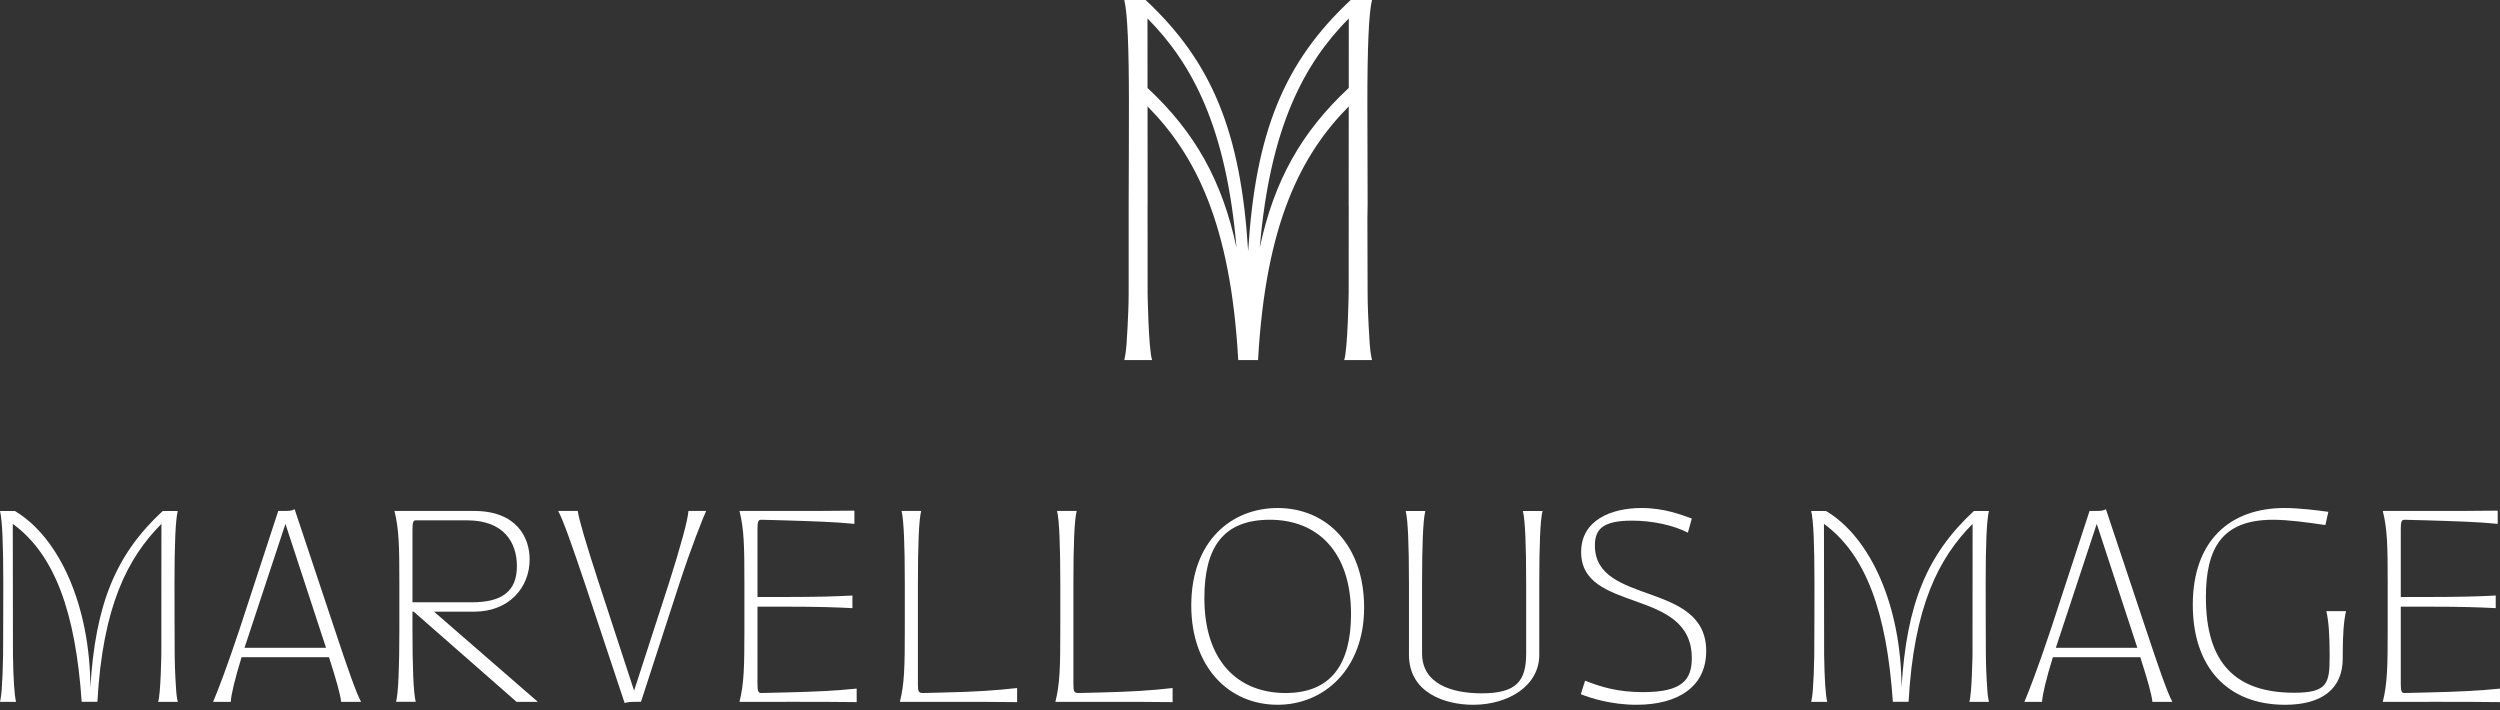
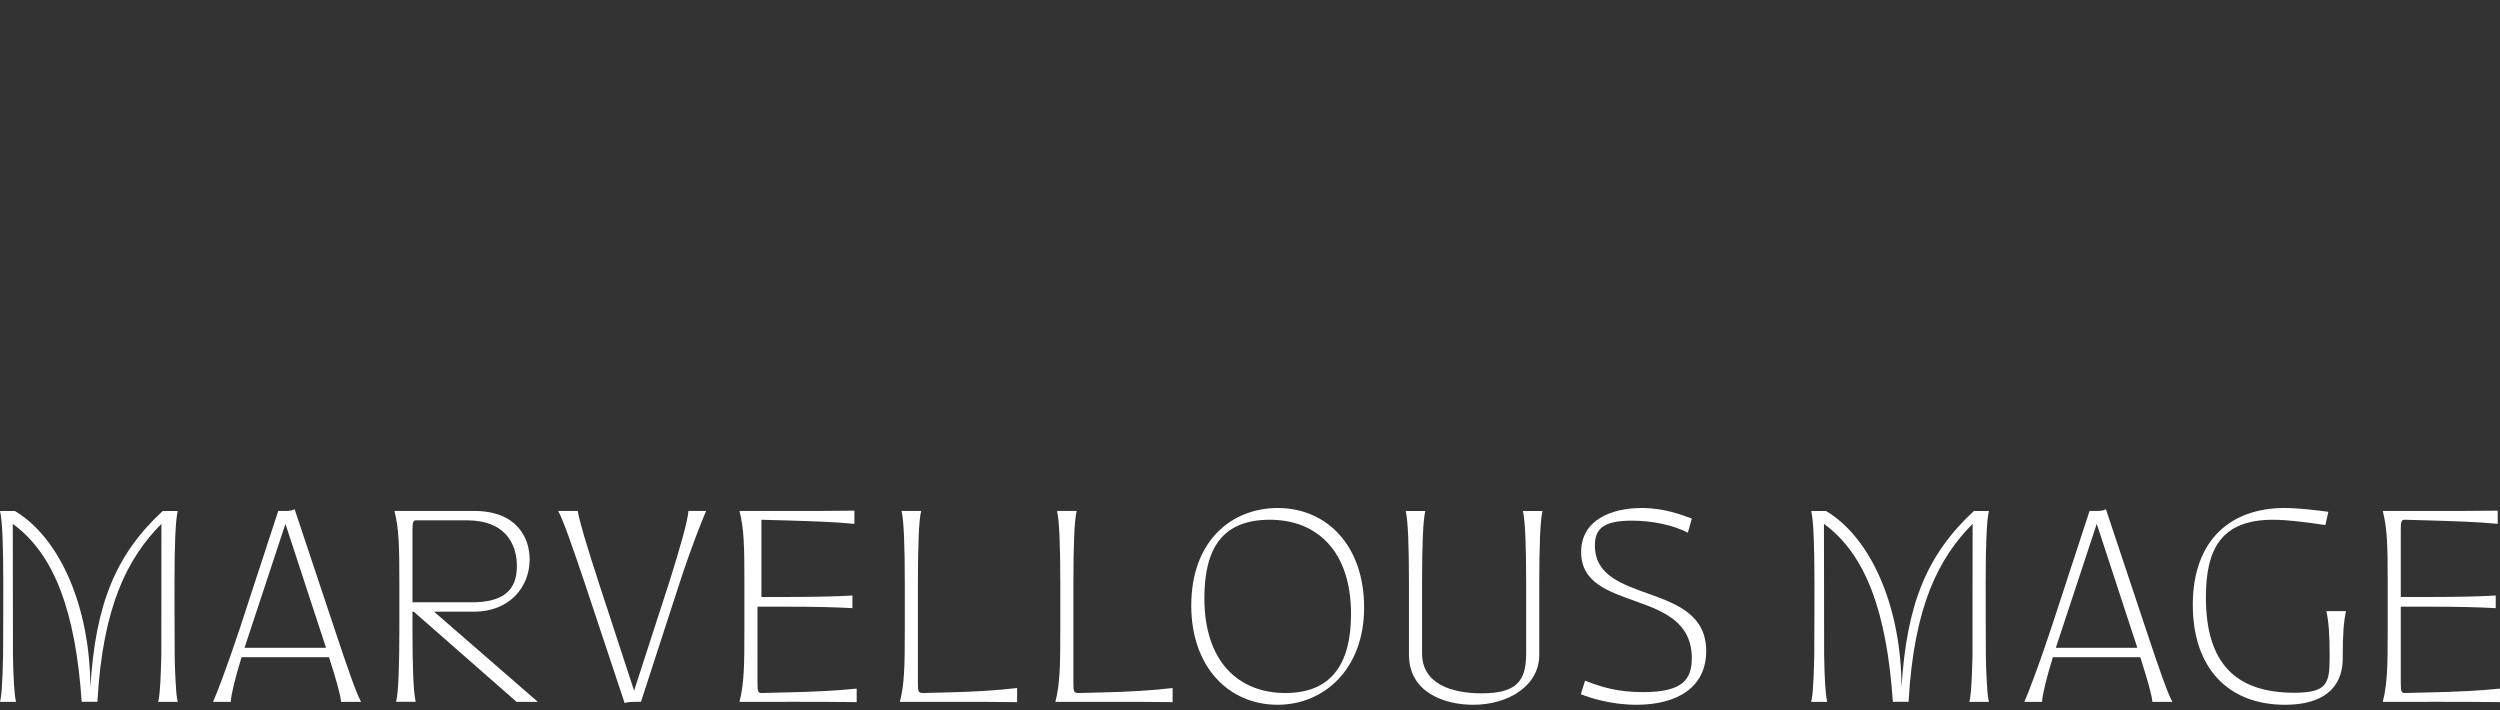
<svg xmlns="http://www.w3.org/2000/svg" width="338" height="96" viewBox="0 0 338 96" fill="none">
  <rect x="0" y="0" width="338" height="96" fill="#333333" stroke="none" />
  <g clip-path="url(#clip0_440_3902)">
    <path d="M181.73 48.684H185.494C185.493 48.678 185.492 48.669 185.491 48.663C185.491 48.663 185.277 47.829 185.188 46.522C185.184 46.468 184.901 42.506 184.902 39.575H184.901C184.895 39.204 184.875 31.8 184.872 29.526C184.89 28.897 184.903 28.273 184.903 27.69L184.868 13.955C184.868 6.537 185.055 1.755 185.494 0H182.612C173.594 8.409 169.731 17.92 168.75 33.962C167.765 17.92 163.903 8.409 154.885 0H152.003C152.443 1.755 152.63 6.537 152.63 13.955C152.63 13.955 152.618 26.208 152.595 27.69H152.595C152.595 28.273 152.595 39.575 152.595 39.575H152.595C152.595 42.506 152.312 46.468 152.308 46.522C152.219 47.829 152.006 48.663 152.006 48.663C152.004 48.669 152.003 48.678 152.002 48.684H155.767C155.273 47.269 155.157 39.575 155.157 39.575L155.15 27.745C155.155 27.713 155.157 27.69 155.157 27.69L155.149 14.384C161.603 20.921 166.389 30.206 167.409 48.684H170.09C171.11 30.207 175.896 20.921 182.35 14.384L182.341 27.69C182.341 27.69 182.344 27.713 182.349 27.745L182.341 39.575C182.341 39.575 182.224 47.27 181.732 48.684H181.73ZM155.146 11.891L155.14 2.491C161.198 8.625 165.788 17.175 167.175 33.472C165.234 24.418 161.56 17.874 155.146 11.892V11.891ZM170.321 33.471C171.709 17.175 176.298 8.624 182.356 2.49L182.351 11.89C175.936 17.873 172.262 24.416 170.321 33.47V33.471Z" fill="white" />
  </g>
  <g clip-path="url(#clip1_440_3902)">
    <path d="M32.395 85.043L37.619 69.081H38.505C39.168 69.081 39.478 69.041 39.833 68.844L45.233 85.043C46.959 90.244 48.154 93.698 48.818 94.889H46.119C46.029 93.936 45.454 91.872 44.48 88.854H32.661C31.731 91.872 31.246 93.936 31.202 94.889H28.811C29.342 93.659 30.67 90.244 32.396 85.043H32.395ZM44.08 87.584L38.591 70.828L33.057 87.584H44.08Z" fill="white" />
    <path d="M55.942 82.699H55.765V85.081C55.765 90.242 55.898 93.657 56.207 94.887H53.551C53.86 93.657 53.993 90.242 53.993 85.081V78.886C53.993 73.844 53.949 71.54 53.328 69.079H64.084C69.838 69.079 71.608 72.653 71.608 75.631C71.608 79.402 68.864 82.699 64.084 82.699H58.684L72.715 94.889H69.838L55.938 82.699H55.942ZM63.821 81.429C67.849 81.429 69.885 79.959 69.885 76.544C69.885 73.329 68.115 70.35 63.158 70.35H56.209C55.855 70.35 55.767 70.627 55.767 71.7V81.427H63.823L63.821 81.429Z" fill="white" />
    <path d="M75.459 69.08H78.115C78.292 70.35 79.31 73.725 80.948 78.767L85.729 93.378L90.465 78.767C92.058 73.725 92.988 70.35 93.078 69.08H95.469C94.937 70.311 93.565 73.685 91.883 78.807L86.66 94.886H86.218C85.068 94.886 84.89 94.926 84.448 95.046L79.049 78.807C77.322 73.685 76.128 70.271 75.463 69.08H75.459Z" fill="white" />
-     <path d="M106.22 94.888H99.978C100.598 92.427 100.643 90.123 100.643 85.081V78.887C100.643 73.845 100.6 71.541 99.978 69.08H105.91C109.717 69.08 112.815 69.08 115.515 69.04V70.827C112.815 70.55 109.717 70.47 105.91 70.35L102.943 70.271C102.501 70.271 102.412 70.508 102.412 71.581V80.713H106.262C110.511 80.713 113.034 80.634 115.248 80.514V82.221C113.034 82.102 110.511 82.022 106.262 82.022H102.412V92.385C102.412 93.456 102.499 93.695 102.943 93.695L106.218 93.616C110.025 93.536 113.123 93.378 115.823 93.099V94.926C113.123 94.886 110.025 94.886 106.218 94.886L106.22 94.888Z" fill="white" />
+     <path d="M106.22 94.888H99.978C100.598 92.427 100.643 90.123 100.643 85.081V78.887C100.643 73.845 100.6 71.541 99.978 69.08H105.91C109.717 69.08 112.815 69.08 115.515 69.04V70.827C112.815 70.55 109.717 70.47 105.91 70.35L102.943 70.271V80.713H106.262C110.511 80.713 113.034 80.634 115.248 80.514V82.221C113.034 82.102 110.511 82.022 106.262 82.022H102.412V92.385C102.412 93.456 102.499 93.695 102.943 93.695L106.218 93.616C110.025 93.536 113.123 93.378 115.823 93.099V94.926C113.123 94.886 110.025 94.886 106.218 94.886L106.22 94.888Z" fill="white" />
    <path d="M127.906 94.888H121.664C122.283 92.427 122.329 90.123 122.329 85.082V78.887C122.329 73.685 122.196 70.311 121.887 69.08H124.543C124.232 70.311 124.101 73.685 124.101 78.887V92.387C124.101 93.458 124.145 93.697 124.81 93.697L127.908 93.618C131.715 93.538 134.813 93.34 137.513 93.021V94.928C134.813 94.888 131.715 94.888 127.908 94.888H127.906Z" fill="white" />
    <path d="M148.929 94.888H142.688C143.307 92.427 143.352 90.123 143.352 85.082V78.887C143.352 73.685 143.219 70.311 142.91 69.08H145.566C145.256 70.311 145.124 73.685 145.124 78.887V92.387C145.124 93.458 145.168 93.697 145.833 93.697L148.931 93.618C152.738 93.538 155.836 93.34 158.536 93.021V94.928C155.836 94.888 152.738 94.888 148.931 94.888H148.929Z" fill="white" />
    <path d="M161.059 81.864C161.059 73.088 166.548 68.683 172.744 68.683C179.428 68.683 184.429 73.804 184.429 82.143C184.429 90.482 178.986 95.284 172.744 95.284C166.104 95.284 161.059 90.163 161.059 81.864ZM173.807 93.695C179.959 93.695 182.659 89.804 182.659 83.015C182.659 74.518 178.056 70.27 171.683 70.27C165.309 70.27 162.831 74.082 162.831 80.871C162.831 89.447 167.434 93.695 173.807 93.695Z" fill="white" />
    <path d="M190.491 88.537V78.89C190.491 73.688 190.357 70.314 190.049 69.083H192.705C192.394 70.314 192.263 73.688 192.263 78.89V88.339C192.263 92.428 196.201 93.738 200.319 93.738C205.099 93.738 206.337 92.031 206.337 88.339V78.89C206.337 73.688 206.204 70.314 205.895 69.083H208.551C208.243 70.314 208.109 73.688 208.109 78.89V88.537C208.109 92.745 203.904 95.286 199.168 95.286C195.361 95.286 190.493 93.659 190.493 88.537H190.491Z" fill="white" />
    <path d="M213.727 93.855L214.302 92.028C216.516 92.902 218.772 93.576 222.137 93.576C227.449 93.576 228.731 91.909 228.731 88.971C228.731 79.362 213.77 82.976 213.77 74.637C213.77 70.309 217.842 68.682 221.959 68.682C225.058 68.682 227.405 69.635 228.733 70.112L228.201 72.018C226.208 70.985 223.377 70.391 220.631 70.391C216.604 70.391 215.63 71.621 215.63 73.765C215.63 81.905 230.678 78.49 230.678 88.02C230.678 92.944 226.74 95.285 221.251 95.285C217.842 95.285 215.009 94.372 213.727 93.855Z" fill="white" />
    <path d="M277.285 85.043L282.508 69.081H283.392C284.057 69.081 284.365 69.041 284.72 68.844L290.119 85.043C291.846 90.244 293.04 93.698 293.705 94.889H291.005C290.916 93.936 290.34 91.872 289.367 88.854H277.548C276.618 91.872 276.132 93.936 276.088 94.889H273.697C274.229 93.659 275.557 90.244 277.283 85.043H277.285ZM288.97 87.584L283.481 70.828L277.948 87.584H288.97Z" fill="white" />
    <path d="M296.465 81.784C296.465 73.088 301.51 68.683 308.859 68.683C310.85 68.683 313.373 69 314.79 69.199L314.392 70.986C311.957 70.629 309.391 70.272 307.31 70.272C300.272 70.272 298.237 74.283 298.237 80.755C298.237 89.728 302.308 93.659 310.187 93.659C314.657 93.659 314.968 92.388 314.968 88.814V88.577C314.968 85.797 314.834 84.012 314.525 82.622H317.182C316.871 84.012 316.739 85.799 316.739 88.577V89.014C316.739 93.182 313.862 95.286 308.949 95.286C301.114 95.286 296.467 90.165 296.467 81.786L296.465 81.784Z" fill="white" />
    <path d="M328.394 94.888H322.152C322.772 92.427 322.817 90.123 322.817 85.081V78.887C322.817 73.845 322.773 71.541 322.152 69.08H328.084C331.89 69.08 334.989 69.08 337.688 69.04V70.827C334.989 70.55 331.89 70.47 328.084 70.35L325.117 70.271C324.675 70.271 324.585 70.508 324.585 71.581V80.713H328.436C332.685 80.713 335.208 80.634 337.422 80.514V82.221C335.208 82.102 332.685 82.022 328.436 82.022H324.585V92.385C324.585 93.456 324.673 93.695 325.117 93.695L328.392 93.616C332.199 93.536 335.297 93.378 337.997 93.099V94.926C335.297 94.886 332.199 94.886 328.392 94.886L328.394 94.888Z" fill="white" />
    <path d="M21.81 88.501C21.81 88.501 21.728 93.896 21.38 94.889H24.036C24.036 94.889 24.036 94.88 24.032 94.876C24.032 94.876 23.881 94.291 23.819 93.374C23.817 93.336 23.617 90.557 23.617 88.503C23.601 87.464 23.592 78.871 23.592 78.871C23.592 73.667 23.723 70.316 24.034 69.083H22.001C15.629 74.989 12.905 81.668 12.217 92.945C12.183 81.957 8.058 72.68 2.002 69.083H0C0.311 70.314 0.444 73.667 0.444 78.871C0.444 78.871 0.436 87.464 0.419 88.503C0.389 90.516 0.312 92.118 0.227 93.273C0.151 94.302 0.002 94.885 0.002 94.889H2.17C1.936 93.955 1.802 91.76 1.751 88.501L1.728 70.828C7.379 74.942 10.218 82.745 11.043 94.887H13.168C13.888 81.924 17.268 75.412 21.824 70.828L21.812 88.501H21.81Z" fill="white" />
    <path d="M266.681 88.501C266.681 88.501 266.6 93.896 266.251 94.889H268.907C268.907 94.889 268.907 94.88 268.903 94.876C268.903 94.876 268.753 94.291 268.69 93.374C268.688 93.336 268.488 90.557 268.488 88.503C268.472 87.464 268.463 78.871 268.463 78.871C268.463 73.667 268.594 70.316 268.905 69.083H266.872C260.501 74.989 257.776 81.668 257.088 92.945C257.054 81.957 252.929 72.68 246.874 69.083H244.871C245.182 70.314 245.315 73.667 245.315 78.871C245.315 78.871 245.307 87.464 245.29 88.503C245.26 90.516 245.184 92.118 245.098 93.273C245.022 94.302 244.873 94.885 244.873 94.889H247.041C246.807 93.955 246.674 91.76 246.622 88.501L246.599 70.828C252.25 74.942 255.089 82.745 255.914 94.887H258.039C258.759 81.924 262.139 75.412 266.695 70.828L266.683 88.501H266.681Z" fill="white" />
  </g>
  <defs>
    <clipPath id="clip0_440_3902">
-       <rect width="33.493" height="48.684" fill="white" transform="translate(152)" />
-     </clipPath>
+       </clipPath>
    <clipPath id="clip1_440_3902">
      <rect width="338" height="26.602" fill="white" transform="translate(0 68.684)" />
    </clipPath>
  </defs>
</svg>